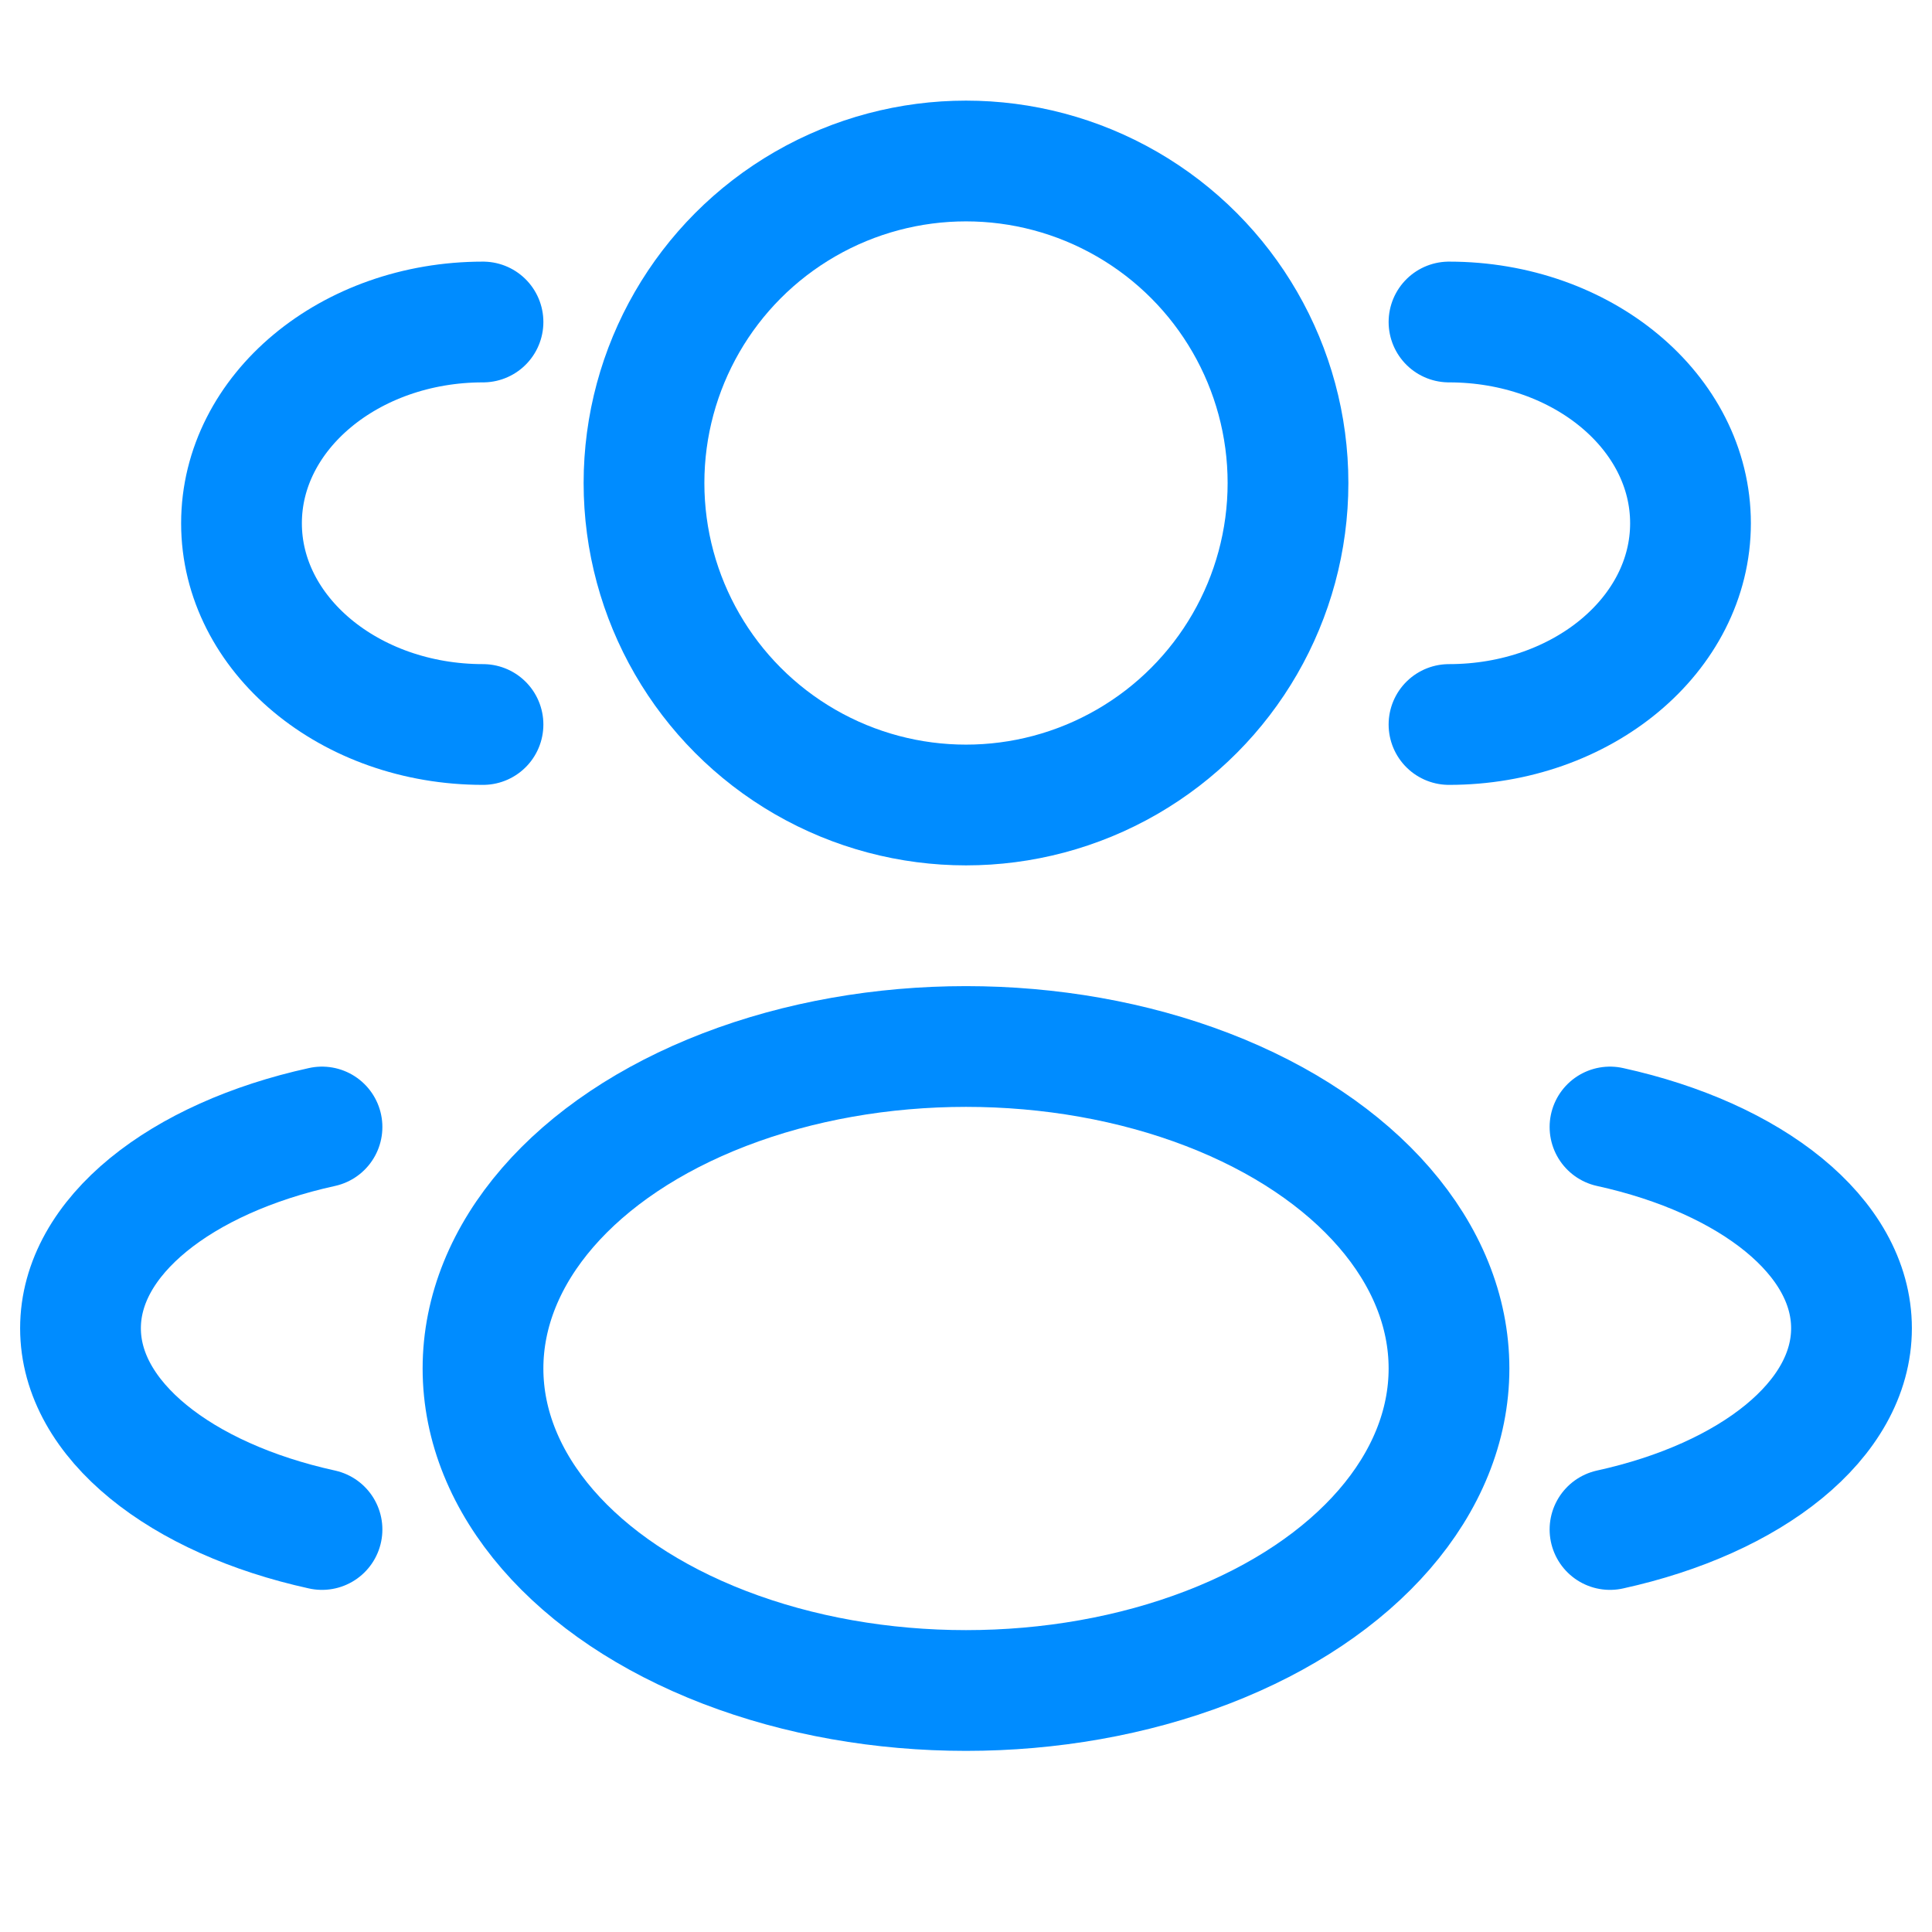
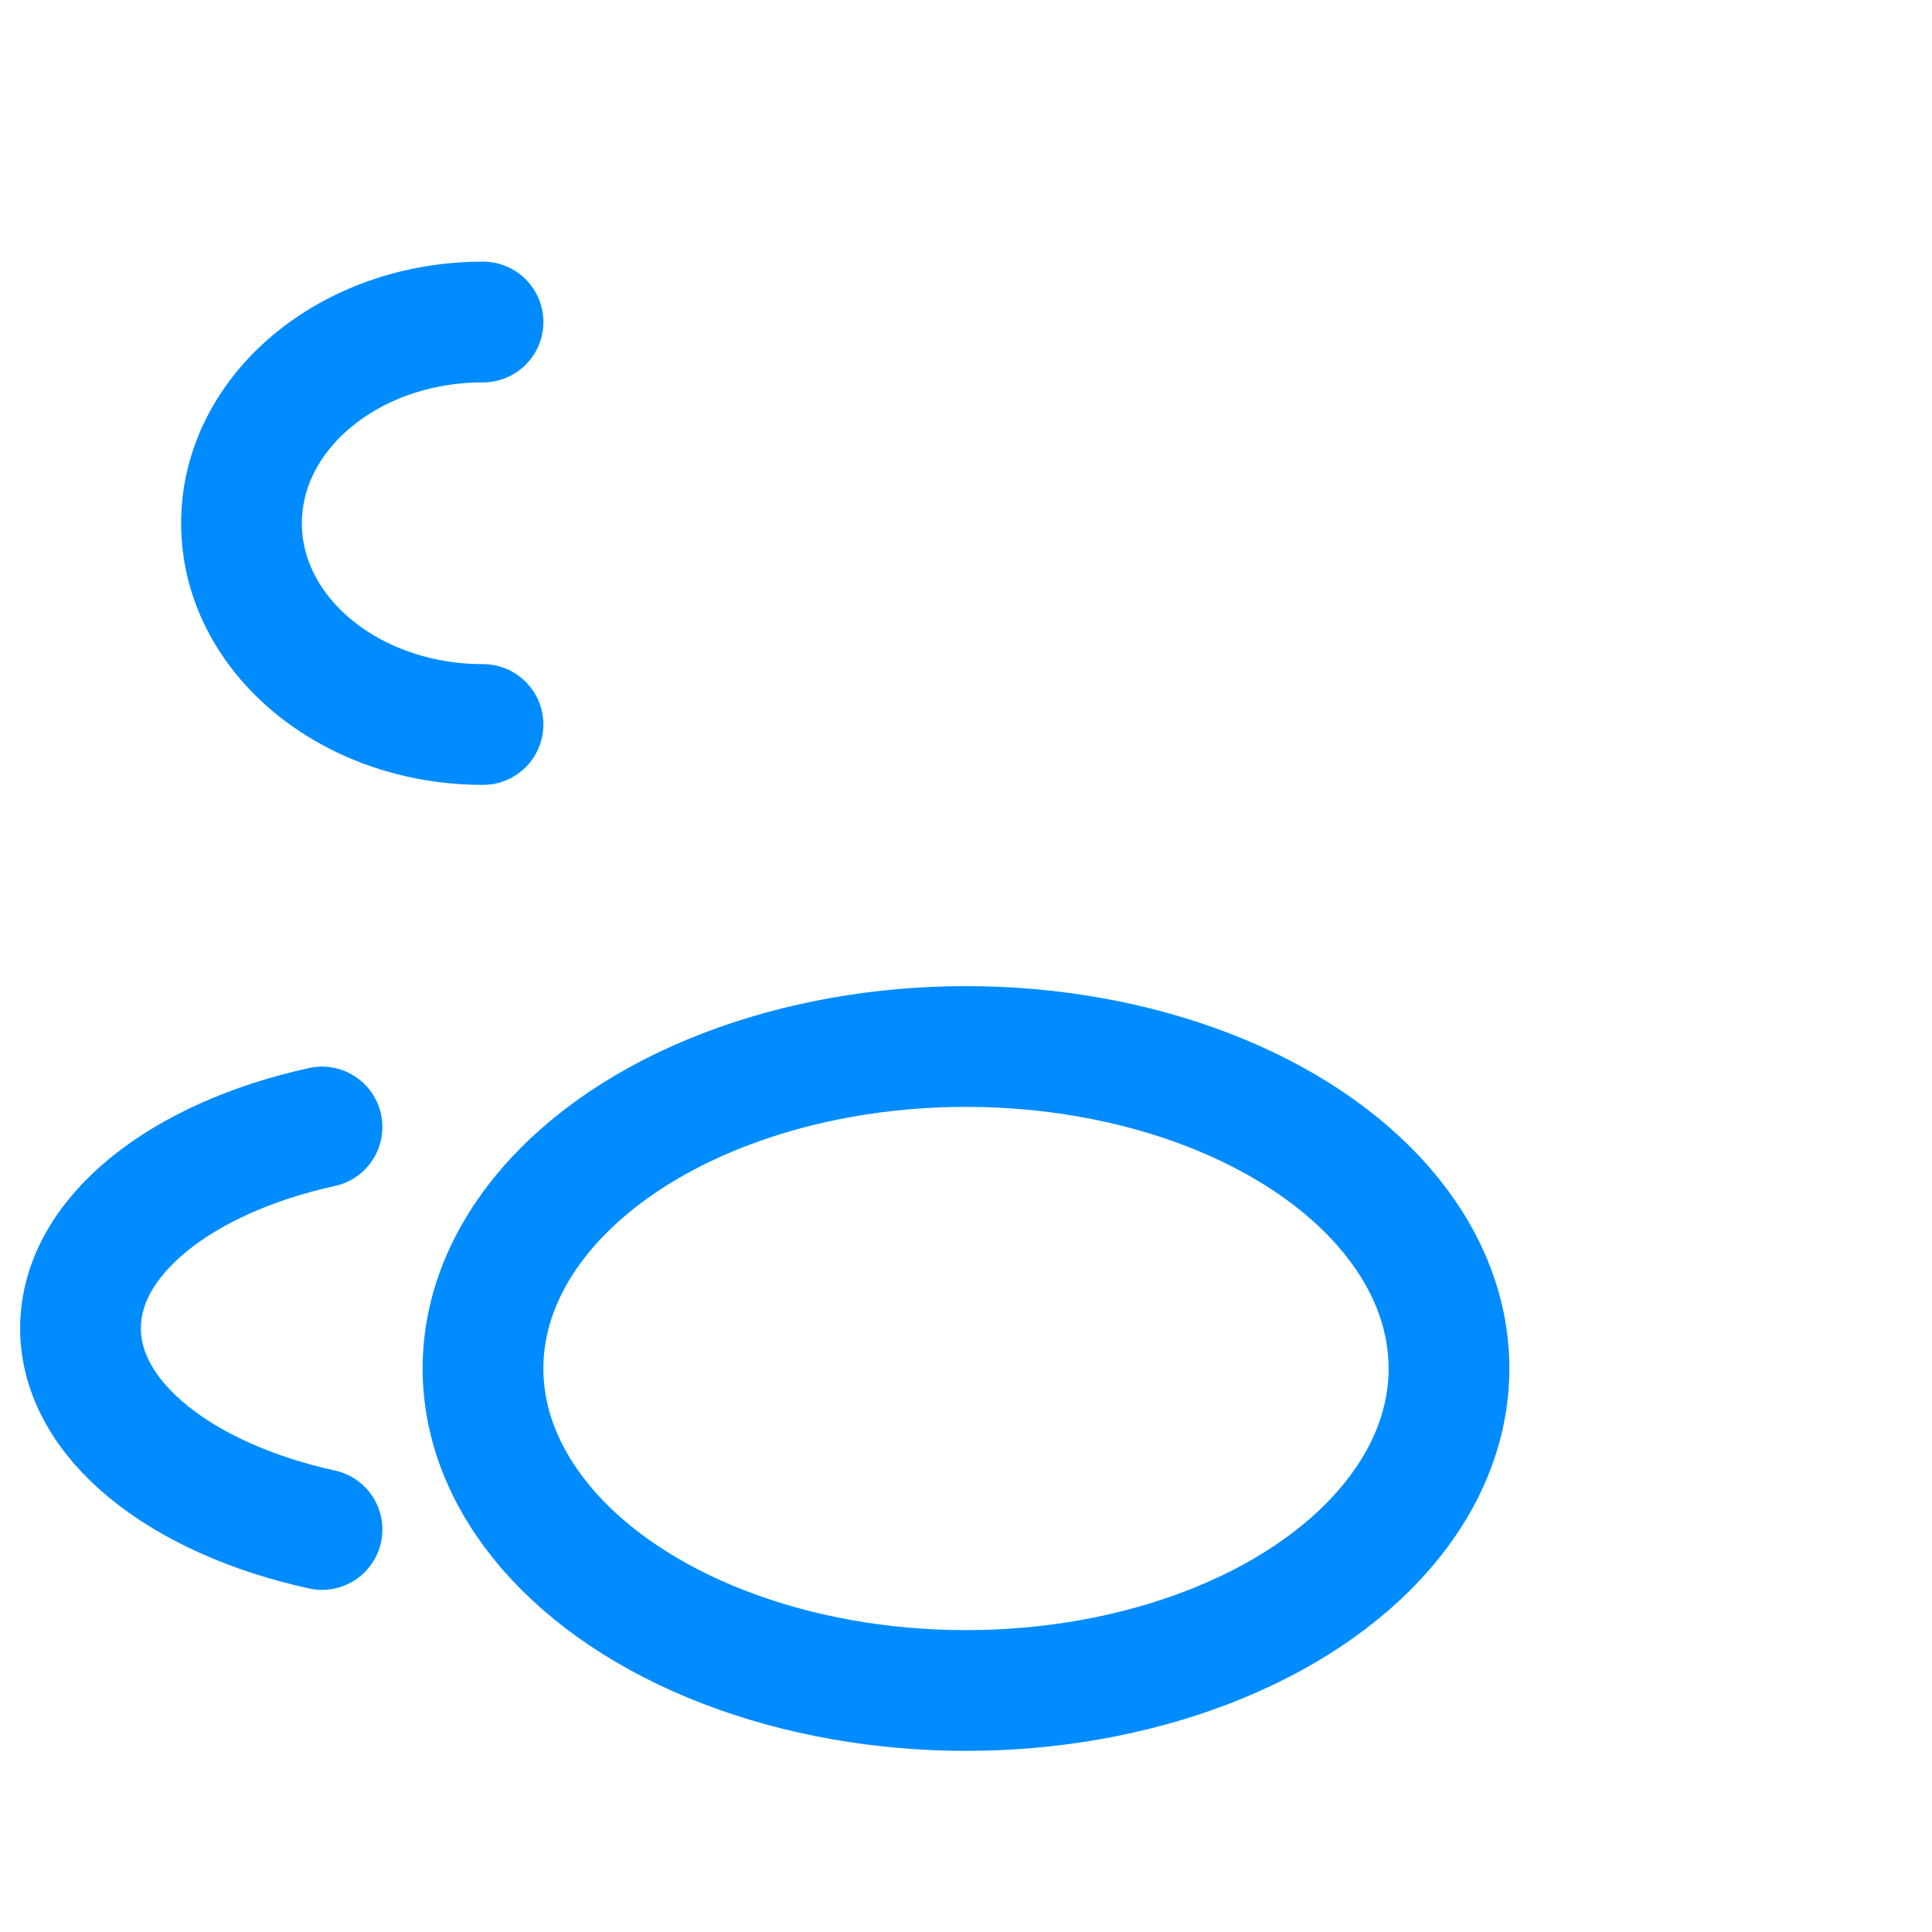
<svg xmlns="http://www.w3.org/2000/svg" width="24" height="24" viewBox="0 0 24 24" fill="none">
  <g id="Linear / Users / Users Group Two Rounded">
-     <circle id="Vector" cx="12" cy="6" r="4" stroke="#008CFF" stroke-width="1.5" />
-     <path id="Vector_2" d="M18 9C19.657 9 21 7.881 21 6.5C21 5.119 19.657 4 18 4" stroke="#008CFF" stroke-width="1.5" stroke-linecap="round" />
    <path id="Vector_3" d="M6 9C4.343 9 3 7.881 3 6.5C3 5.119 4.343 4 6 4" stroke="#008CFF" stroke-width="1.5" stroke-linecap="round" />
    <ellipse id="Vector_4" cx="12" cy="17" rx="6" ry="4" stroke="#008CFF" stroke-width="1.5" />
-     <path id="Vector_5" d="M20 19C21.754 18.615 23 17.641 23 16.5C23 15.359 21.754 14.385 20 14" stroke="#008CFF" stroke-width="1.5" stroke-linecap="round" />
    <path id="Vector_6" d="M4 19C2.246 18.615 1 17.641 1 16.5C1 15.359 2.246 14.385 4 14" stroke="#008CFF" stroke-width="1.5" stroke-linecap="round" />
  </g>
</svg>